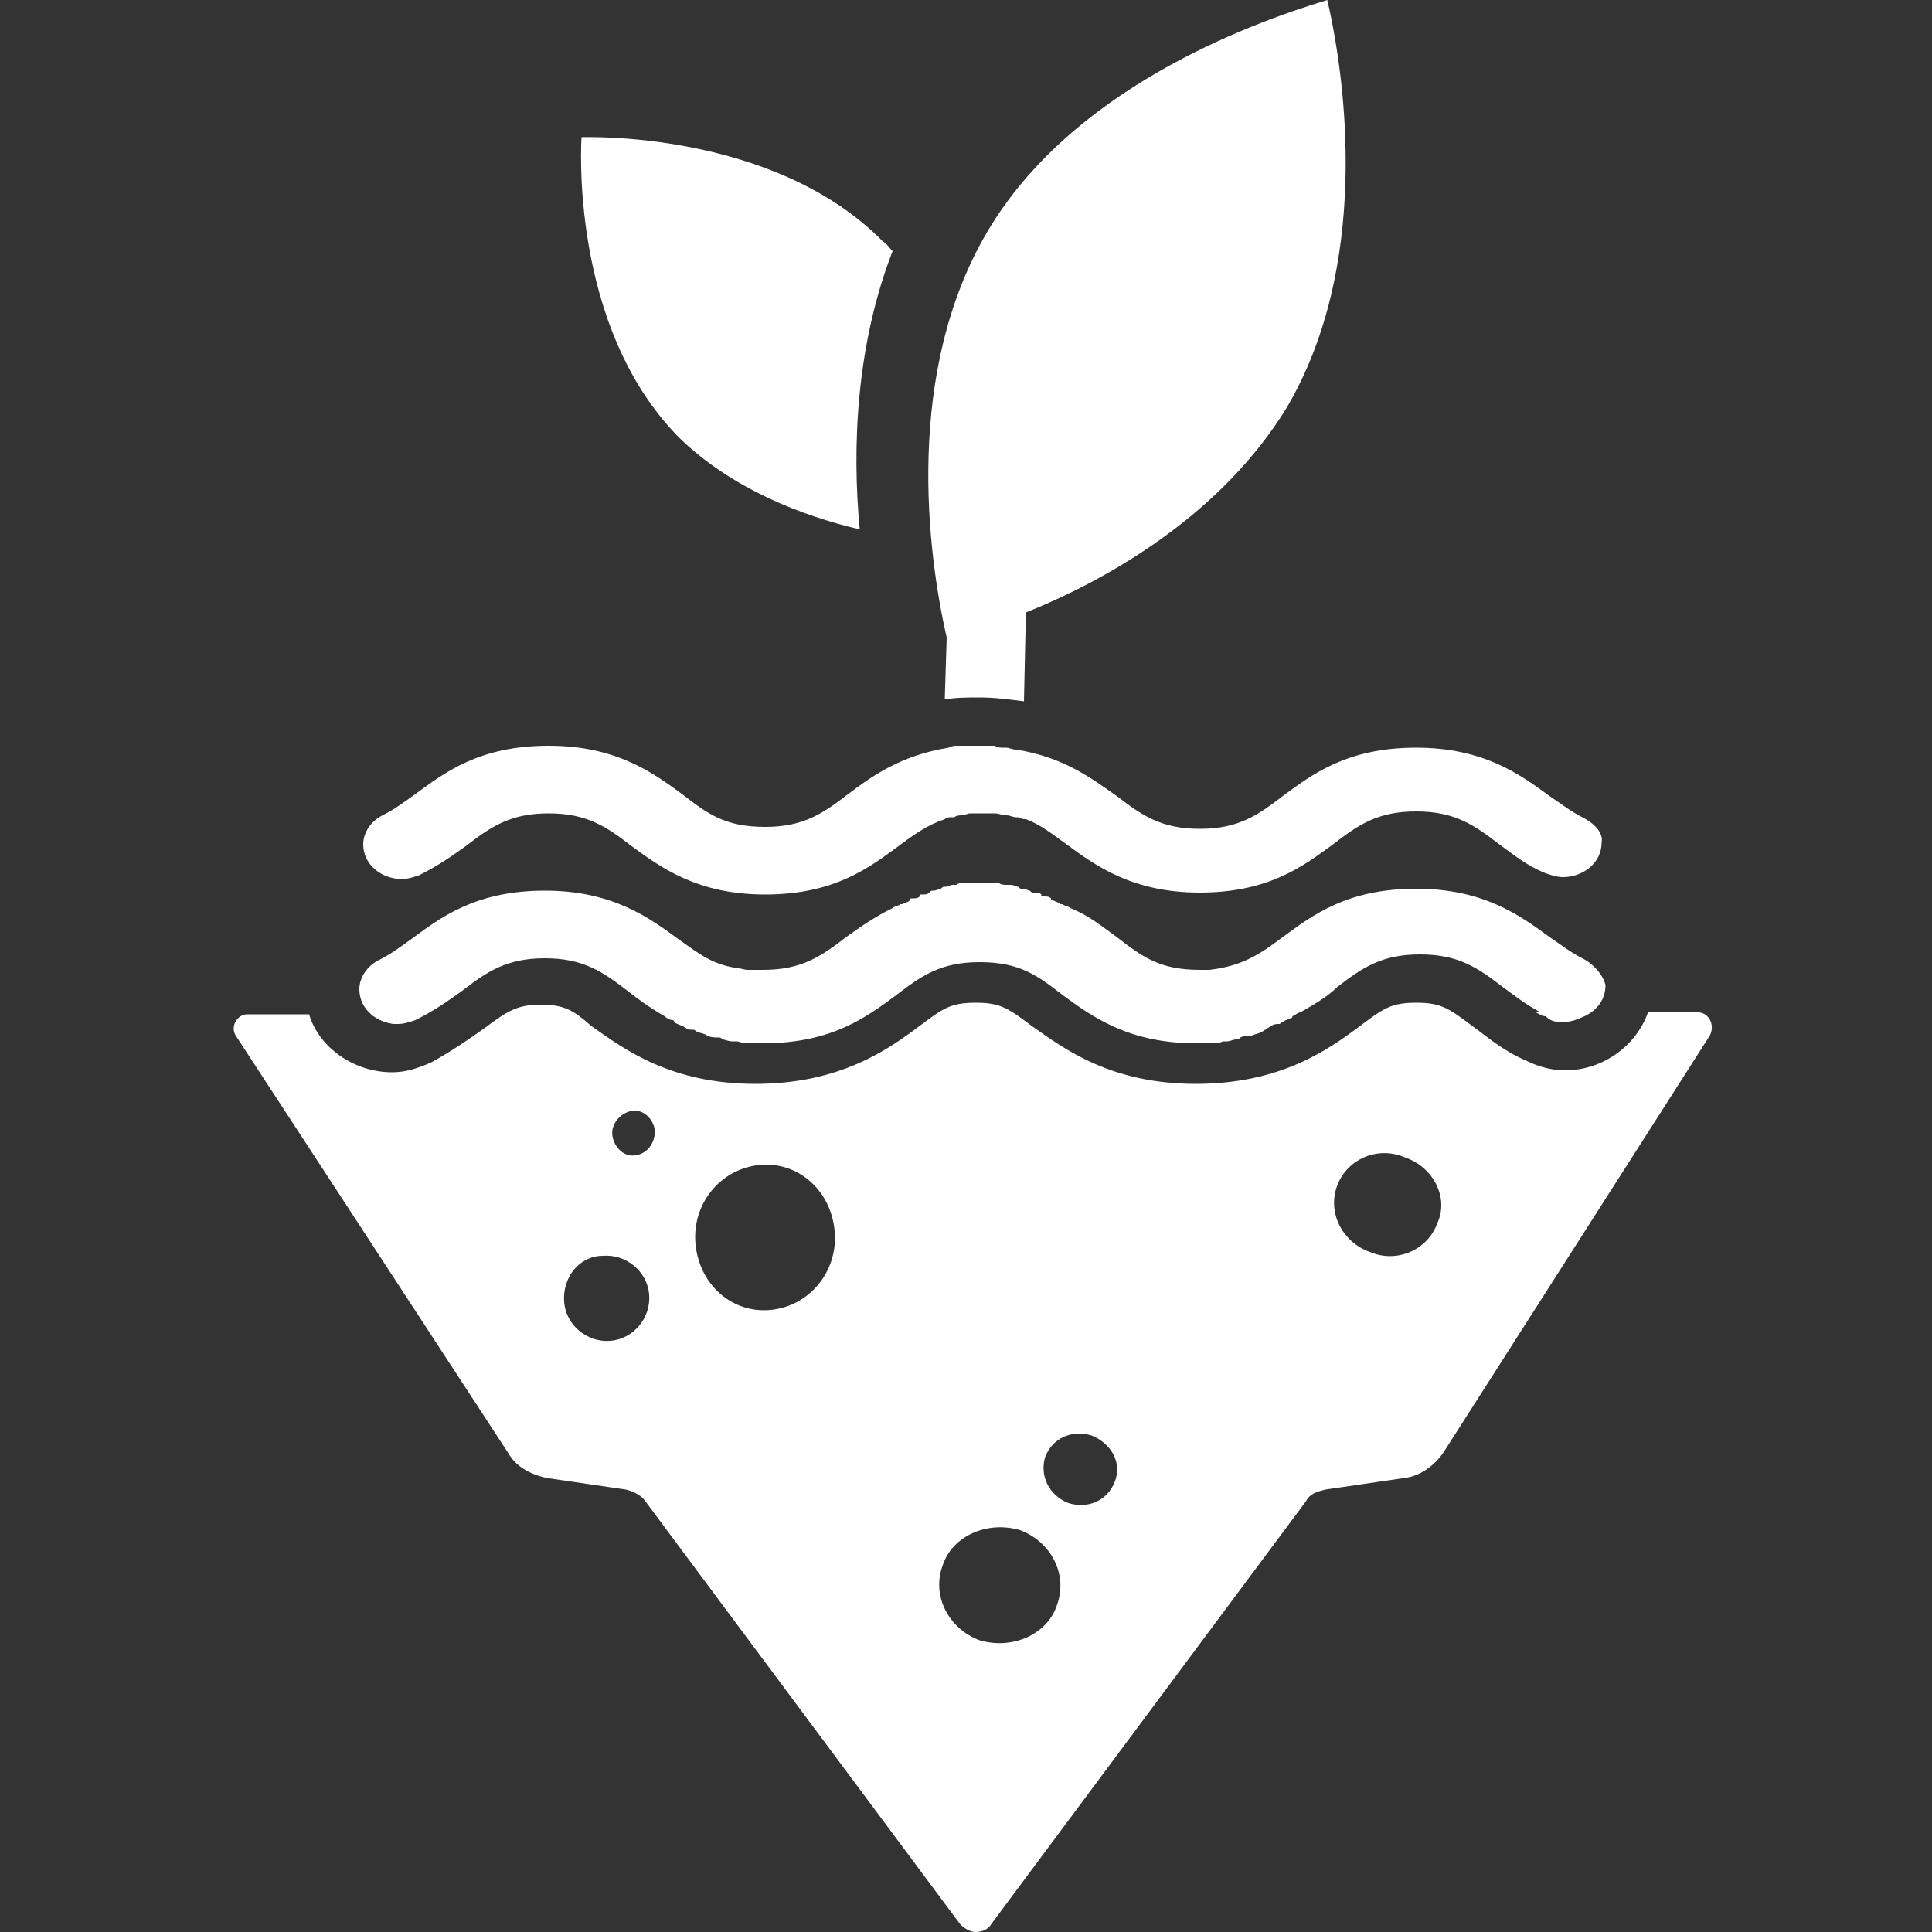
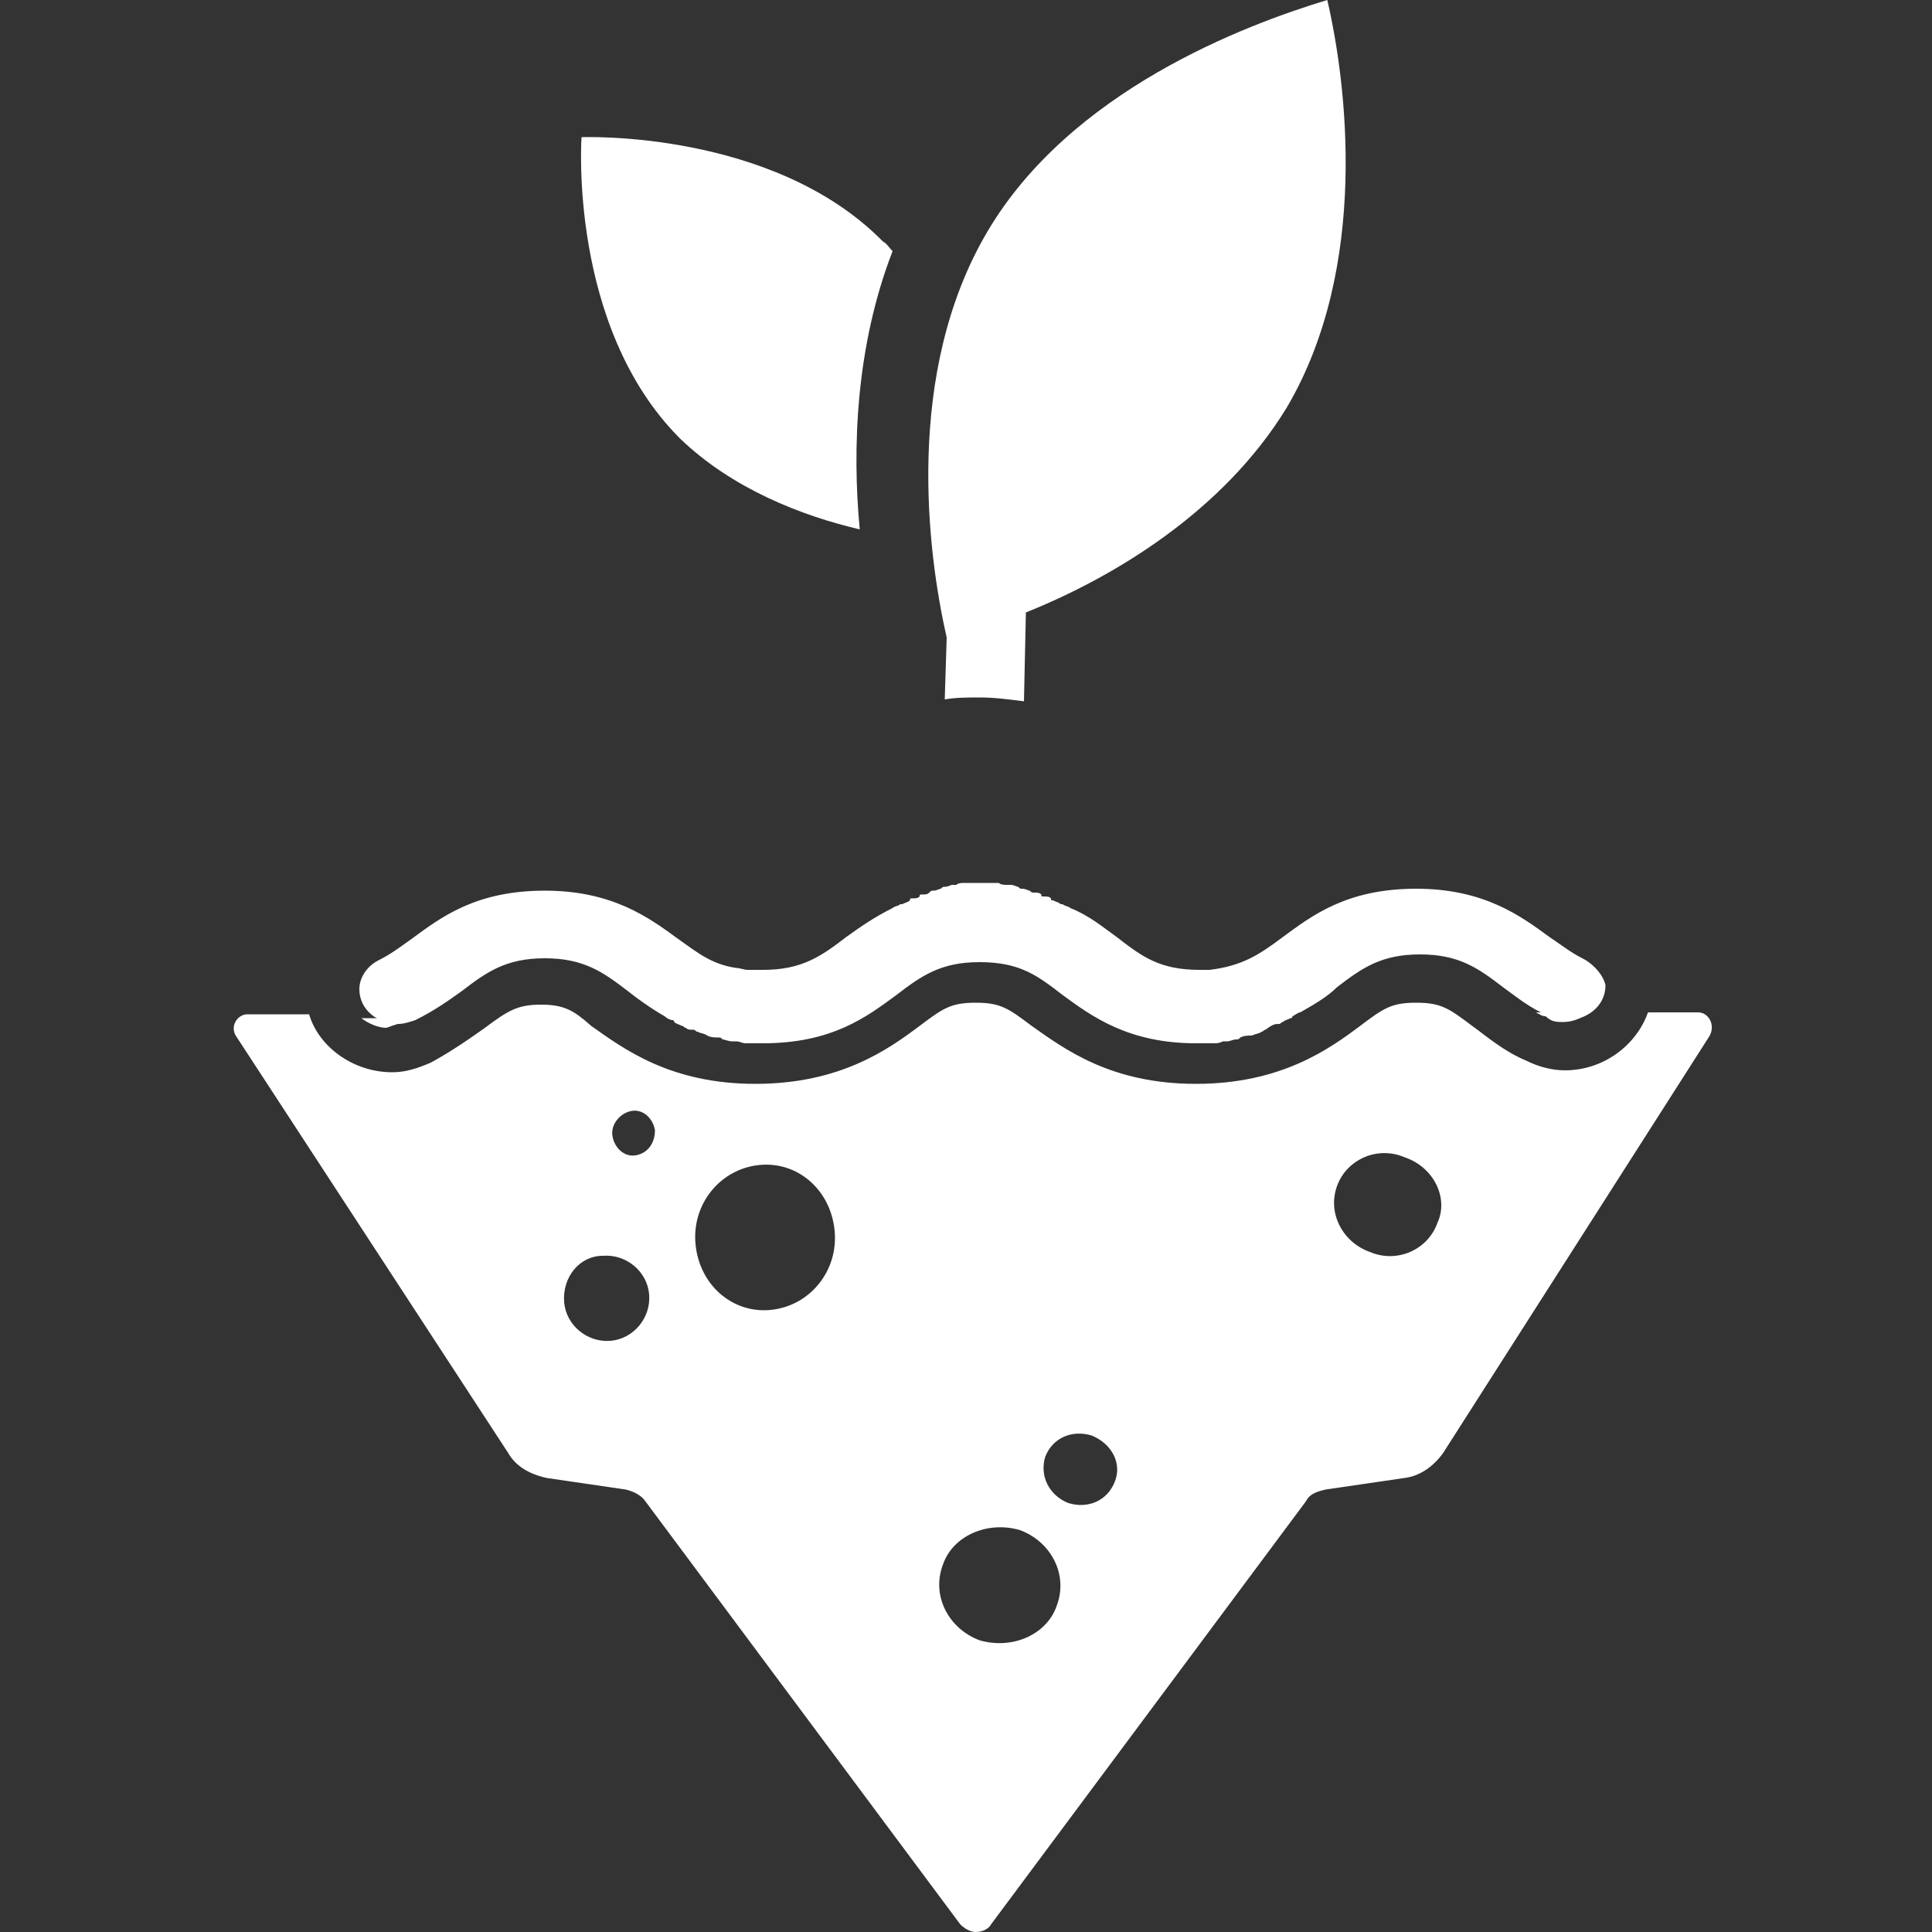
<svg xmlns="http://www.w3.org/2000/svg" version="1.1" id="Layer_1" x="0px" y="0px" viewBox="0 0 100 100" enable-background="new 0 0 100 100" xml:space="preserve">
  <rect x="0" y="0" width="100" height="100" fill="#333333" stroke="none" />
  <path fill="#FFFFFF" d="M44.5,27.4c-0.4-4.2-0.2-9.5,1.7-14.4c-0.2-0.2-0.3-0.4-0.5-0.5C40,6.7,30.1,7.1,30.1,7.1s-0.7,9.8,5.1,15.6  C37.9,25.3,41.5,26.7,44.5,27.4" />
  <g>
    <path fill="#FFFFFF" d="M81.9,49.6c-0.6-0.3-1.1-0.7-1.7-1.1c-1.5-1.1-3.4-2.5-6.9-2.5c-3.6,0-5.4,1.4-6.9,2.5   c-1.2,0.9-2.1,1.5-3.8,1.7c-0.2,0-0.4,0-0.5,0c-2.1,0-3-0.7-4.3-1.7c-0.7-0.5-1.4-1.1-2.4-1.5l0,0l0,0c-0.1-0.1-0.3-0.1-0.4-0.2   h-0.1c-0.1-0.1-0.2-0.1-0.4-0.2c-0.1,0-0.1,0-0.1-0.1c-0.1-0.1-0.2-0.1-0.4-0.1c-0.1,0-0.1,0-0.1-0.1c-0.1-0.1-0.2-0.1-0.4-0.1   c-0.1,0-0.1,0-0.2-0.1c-0.1,0-0.2-0.1-0.4-0.1c-0.1,0-0.1,0-0.2-0.1c-0.1,0-0.2-0.1-0.4-0.1c-0.1,0-0.1,0-0.2,0s-0.3,0-0.4-0.1   c-0.1,0-0.1,0-0.2,0c-0.2,0-0.4,0-0.7,0c-0.2,0-0.5,0-0.7,0c-0.1,0-0.1,0-0.2,0c-0.1,0-0.3,0-0.4,0.1c-0.1,0-0.1,0-0.2,0   c-0.1,0-0.2,0.1-0.4,0.1c-0.1,0-0.1,0-0.2,0.1c-0.1,0-0.2,0.1-0.4,0.1c-0.1,0-0.1,0-0.2,0.1c-0.1,0.1-0.2,0.1-0.4,0.1   c-0.1,0-0.1,0-0.1,0.1c-0.1,0.1-0.2,0.1-0.4,0.1c-0.1,0-0.1,0-0.1,0.1c-0.1,0.1-0.2,0.1-0.4,0.2h-0.1c-0.1,0.1-0.3,0.1-0.4,0.2l0,0   l0,0c-1,0.5-1.7,1-2.4,1.5c-1.3,1-2.3,1.7-4.3,1.7c-0.1,0-0.2,0-0.4,0s-0.2,0-0.3,0h-0.1c-0.2,0-0.4-0.1-0.6-0.1l0,0   c-1.3-0.2-2-0.8-3-1.5c-1.5-1.1-3.4-2.5-6.9-2.5c-3.6,0-5.4,1.4-6.9,2.5c-0.7,0.5-1.1,0.8-1.7,1.1s-1,0.9-1,1.5c0,1.1,1,1.8,2,1.8   c0.3,0,0.6-0.1,0.9-0.2c1-0.5,1.7-1,2.4-1.5c1.3-1,2.3-1.7,4.3-1.7s3,0.7,4.3,1.7c0.5,0.4,1.2,0.9,1.9,1.3l0,0l0,0   c0.1,0.1,0.3,0.2,0.4,0.2c0.1,0,0.1,0.1,0.1,0.1c0.1,0.1,0.2,0.1,0.4,0.2c0.1,0,0.1,0.1,0.2,0.1c0.1,0.1,0.2,0.1,0.4,0.1   c0.1,0,0.1,0.1,0.2,0.1c0.2,0.1,0.4,0.1,0.5,0.2l0,0c0.2,0.1,0.4,0.1,0.6,0.1c0.1,0,0.1,0,0.2,0.1c0.1,0,0.3,0.1,0.5,0.1   c0.1,0,0.2,0,0.2,0c0.2,0,0.3,0.1,0.5,0.1c0.1,0,0.1,0,0.2,0c0.2,0,0.5,0,0.7,0c3.6,0,5.4-1.4,6.9-2.5c1.3-1,2.3-1.7,4.3-1.7   c2.1,0,3,0.7,4.3,1.7c1.5,1.1,3.4,2.5,6.9,2.5c0.2,0,0.5,0,0.7,0c0.1,0,0.1,0,0.2,0c0.2,0,0.3,0,0.5-0.1c0.1,0,0.2,0,0.2,0   c0.2,0,0.3-0.1,0.5-0.1c0.1,0,0.1,0,0.2-0.1c0.2-0.1,0.4-0.1,0.6-0.1l0,0c0.2-0.1,0.4-0.1,0.5-0.2c0.1,0,0.1-0.1,0.2-0.1   C65.9,53,66,53,66.2,53c0.1,0,0.1-0.1,0.2-0.1c0.1-0.1,0.2-0.1,0.4-0.2c0.1,0,0.1-0.1,0.1-0.1c0.2-0.1,0.3-0.2,0.4-0.2l0,0l0,0   c0.7-0.4,1.4-0.8,1.9-1.3c1.3-1,2.3-1.7,4.3-1.7s3,0.7,4.3,1.7c0.7,0.5,1.4,1.1,2.4,1.5c0.3,0.1,0.6,0.2,0.9,0.2c1,0,2-0.7,2-1.8   C83,50.5,82.5,49.9,81.9,49.6z" />
    <path fill="#FFFFFF" d="M24.2,50.4v0.4c0.2-0.2,0.4-0.3,0.6-0.4H24.2z" />
-     <path fill="#FFFFFF" d="M21.4,52.7c0.2-0.1,0.4-0.2,0.5-0.2h-2.7c0.4,0.3,0.9,0.5,1.3,0.5C20.8,52.9,21.1,52.9,21.4,52.7z" />
-     <path fill="#FFFFFF" d="M81.9,42.3c-0.6-0.3-1.1-0.7-1.7-1.1c-1.5-1.1-3.4-2.5-6.9-2.5c-3.6,0-5.4,1.4-6.9,2.5   c-1.3,1-2.3,1.7-4.3,1.7s-3-0.7-4.3-1.7c-1.3-0.9-2.7-2-5.2-2.4l0,0c-0.2,0-0.4-0.1-0.5-0.1s-0.1,0-0.2,0c-0.1,0-0.3,0-0.4-0.1   c-0.2,0-0.4,0-0.6,0c-0.2,0-0.4,0-0.6,0c-0.1,0-0.1,0-0.2,0c-0.1,0-0.2,0-0.4,0c-0.1,0-0.1,0-0.2,0c-0.1,0-0.2,0-0.4,0.1   c-2.5,0.4-4,1.5-5.2,2.4c-1.3,1-2.3,1.7-4.3,1.7c-2.1,0-3-0.7-4.3-1.7c-1.5-1.1-3.4-2.5-6.9-2.5c-3.6,0-5.4,1.4-6.9,2.5   c-0.7,0.5-1.1,0.8-1.7,1.1s-1,0.9-1,1.5c0,1.1,1,1.8,2,1.8c0.3,0,0.6-0.1,0.9-0.2c1-0.5,1.7-1,2.4-1.5c1.3-1,2.3-1.7,4.3-1.7   s3,0.7,4.3,1.7c1.5,1.1,3.4,2.5,6.9,2.5c3.6,0,5.4-1.4,6.9-2.5c0.8-0.6,1.5-1.1,2.4-1.4l0,0c0.1-0.1,0.2-0.1,0.4-0.1h0.1   c0.1-0.1,0.3-0.1,0.4-0.1l0,0c0.1,0,0.3-0.1,0.4-0.1c0.1,0,0.1,0,0.1,0c0.2,0,0.3,0,0.5,0s0.4,0,0.6,0h0.1c0.2,0,0.4,0.1,0.5,0.1   h0.1c0.2,0,0.3,0.1,0.5,0.1c0,0,0,0,0.1,0c0.2,0.1,0.3,0.1,0.4,0.1l0,0c0.8,0.3,1.4,0.8,2.1,1.3c1.5,1.1,3.4,2.5,6.9,2.5   c3.6,0,5.4-1.4,6.9-2.5c1.3-1,2.3-1.7,4.3-1.7s3,0.7,4.3,1.7c0.7,0.5,1.4,1.1,2.4,1.5c0.3,0.1,0.6,0.2,0.9,0.2c1,0,2-0.7,2-1.8   C83,43.1,82.5,42.6,81.9,42.3z" />
-     <path fill="#FFFFFF" d="M31.7,50.4h-0.2C31.6,50.5,31.6,50.5,31.7,50.4L31.7,50.4z" />
+     <path fill="#FFFFFF" d="M21.4,52.7h-2.7c0.4,0.3,0.9,0.5,1.3,0.5C20.8,52.9,21.1,52.9,21.4,52.7z" />
    <path fill="#FFFFFF" d="M69.2,50.4V51c0.2-0.2,0.5-0.4,0.8-0.5L69.2,50.4L69.2,50.4z" />
    <path fill="#FFFFFF" d="M87.9,52.4h-2.6c-0.6,1.7-2.3,3-4.3,3c-0.7,0-1.4-0.2-2-0.5c-1.2-0.5-2.1-1.3-2.8-1.8   c-1.2-0.9-1.6-1.2-2.9-1.2s-1.7,0.3-2.9,1.2c-1.6,1.2-4.1,3-8.5,3s-6.8-1.8-8.5-3c-1.2-0.9-1.6-1.2-2.9-1.2c-1.3,0-1.7,0.3-2.9,1.2   c-1.6,1.2-4.1,3-8.5,3s-6.8-1.8-8.5-3C29.7,52.3,29.2,52,28,52s-1.7,0.3-2.9,1.2c-0.7,0.5-1.7,1.2-2.8,1.8c-0.7,0.3-1.3,0.5-2,0.5   c-2,0-3.8-1.3-4.3-3h-3.2c-0.5,0-0.9,0.6-0.6,1.1l14.1,21.6c0.4,0.7,1.1,1.1,2,1.3l4.1,0.6c0.4,0.1,0.8,0.3,1,0.6l16.3,21.9   c0.2,0.2,0.5,0.4,0.8,0.4l0,0l0,0l0,0l0,0c0.4,0,0.7-0.2,0.8-0.4l16.3-21.9c0.2-0.4,0.6-0.5,1-0.6l4.1-0.6c0.8-0.1,1.5-0.6,2-1.3   l13.8-21.6C88.8,53,88.4,52.4,87.9,52.4z M31.6,69.4c-1.2,0.1-2.3-0.8-2.4-2c-0.1-1.3,0.8-2.4,2-2.4c1.2-0.1,2.3,0.8,2.4,2   C33.7,68.2,32.8,69.3,31.6,69.4z M32.9,59.8c-0.6,0.1-1.1-0.4-1.2-1s0.4-1.2,1-1.3s1.1,0.4,1.2,1C33.9,59.2,33.5,59.7,32.9,59.8z    M39.9,67.8c-2,0.2-3.7-1.3-3.9-3.4s1.3-3.9,3.3-4.1c2-0.2,3.7,1.3,3.9,3.4C43.4,65.8,41.9,67.6,39.9,67.8z M54.7,83.1   c-0.5,1.5-2.3,2.3-4,1.8c-1.6-0.6-2.5-2.3-1.9-3.9c0.5-1.5,2.3-2.3,4-1.8C54.4,79.8,55.3,81.5,54.7,83.1z M57.7,76.7   c-0.4,1-1.4,1.4-2.4,1.1c-1-0.4-1.5-1.4-1.2-2.4c0.4-1,1.4-1.4,2.4-1.1C57.5,74.7,58.1,75.7,57.7,76.7z M74.4,63.3   c-0.5,1.4-2.1,2.1-3.5,1.5c-1.4-0.5-2.2-2-1.7-3.4s2.1-2.1,3.5-1.5C74.2,60.4,75,62,74.4,63.3z" />
    <path fill="#FFFFFF" d="M48.9,36.2c0.6-0.1,1.2-0.1,1.8-0.1c0.8,0,1.5,0.1,2.3,0.2l0.1-4.6c4.5-1.8,10.2-5.2,13.5-10.6   c4.3-7.3,3.1-16.8,2.1-21.1l0,0l0,0c-4.3,1.3-13.3,4.7-17.6,12S48,28.6,49,33L48.9,36.2z" />
    <path fill="#FFFFFF" d="M80.9,52.9c0.5,0,1-0.2,1.3-0.5h-2.7c0.2,0.1,0.3,0.2,0.5,0.2C80.3,52.9,80.6,52.9,80.9,52.9z" />
    <path fill="#FFFFFF" d="M76.6,50.4L76.6,50.4L76.6,50.4L76.6,50.4z" />
  </g>
</svg>